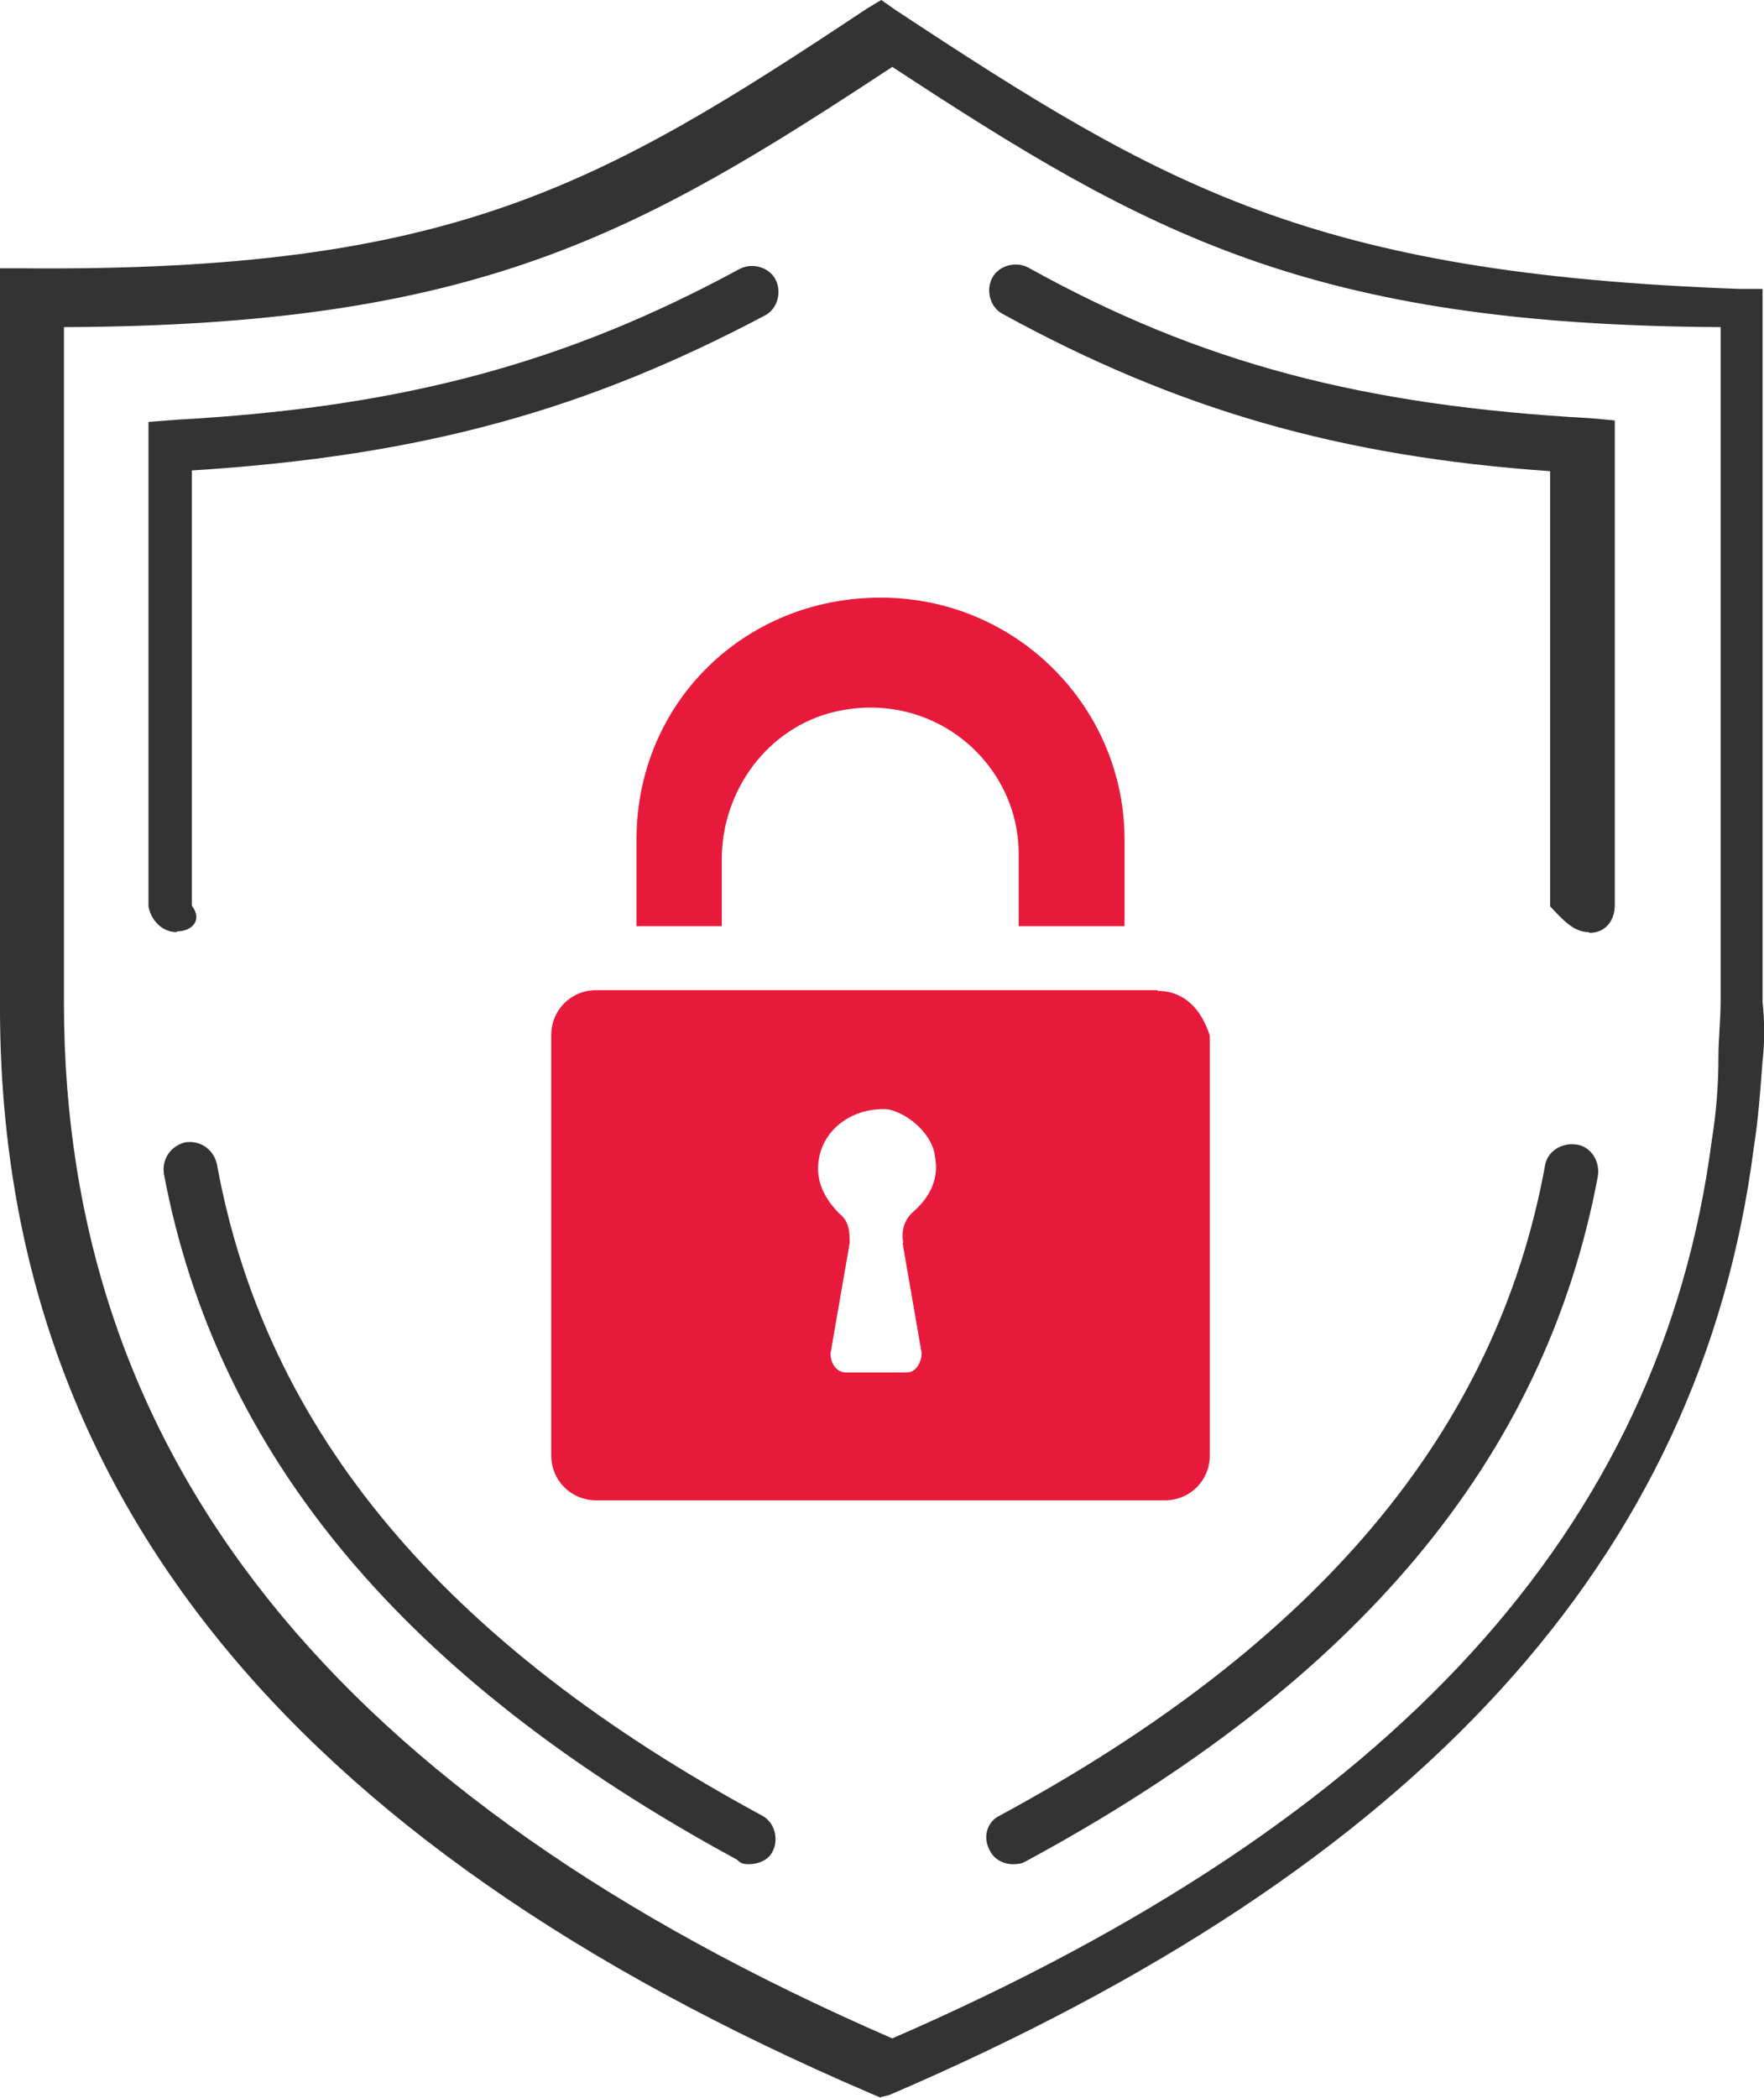
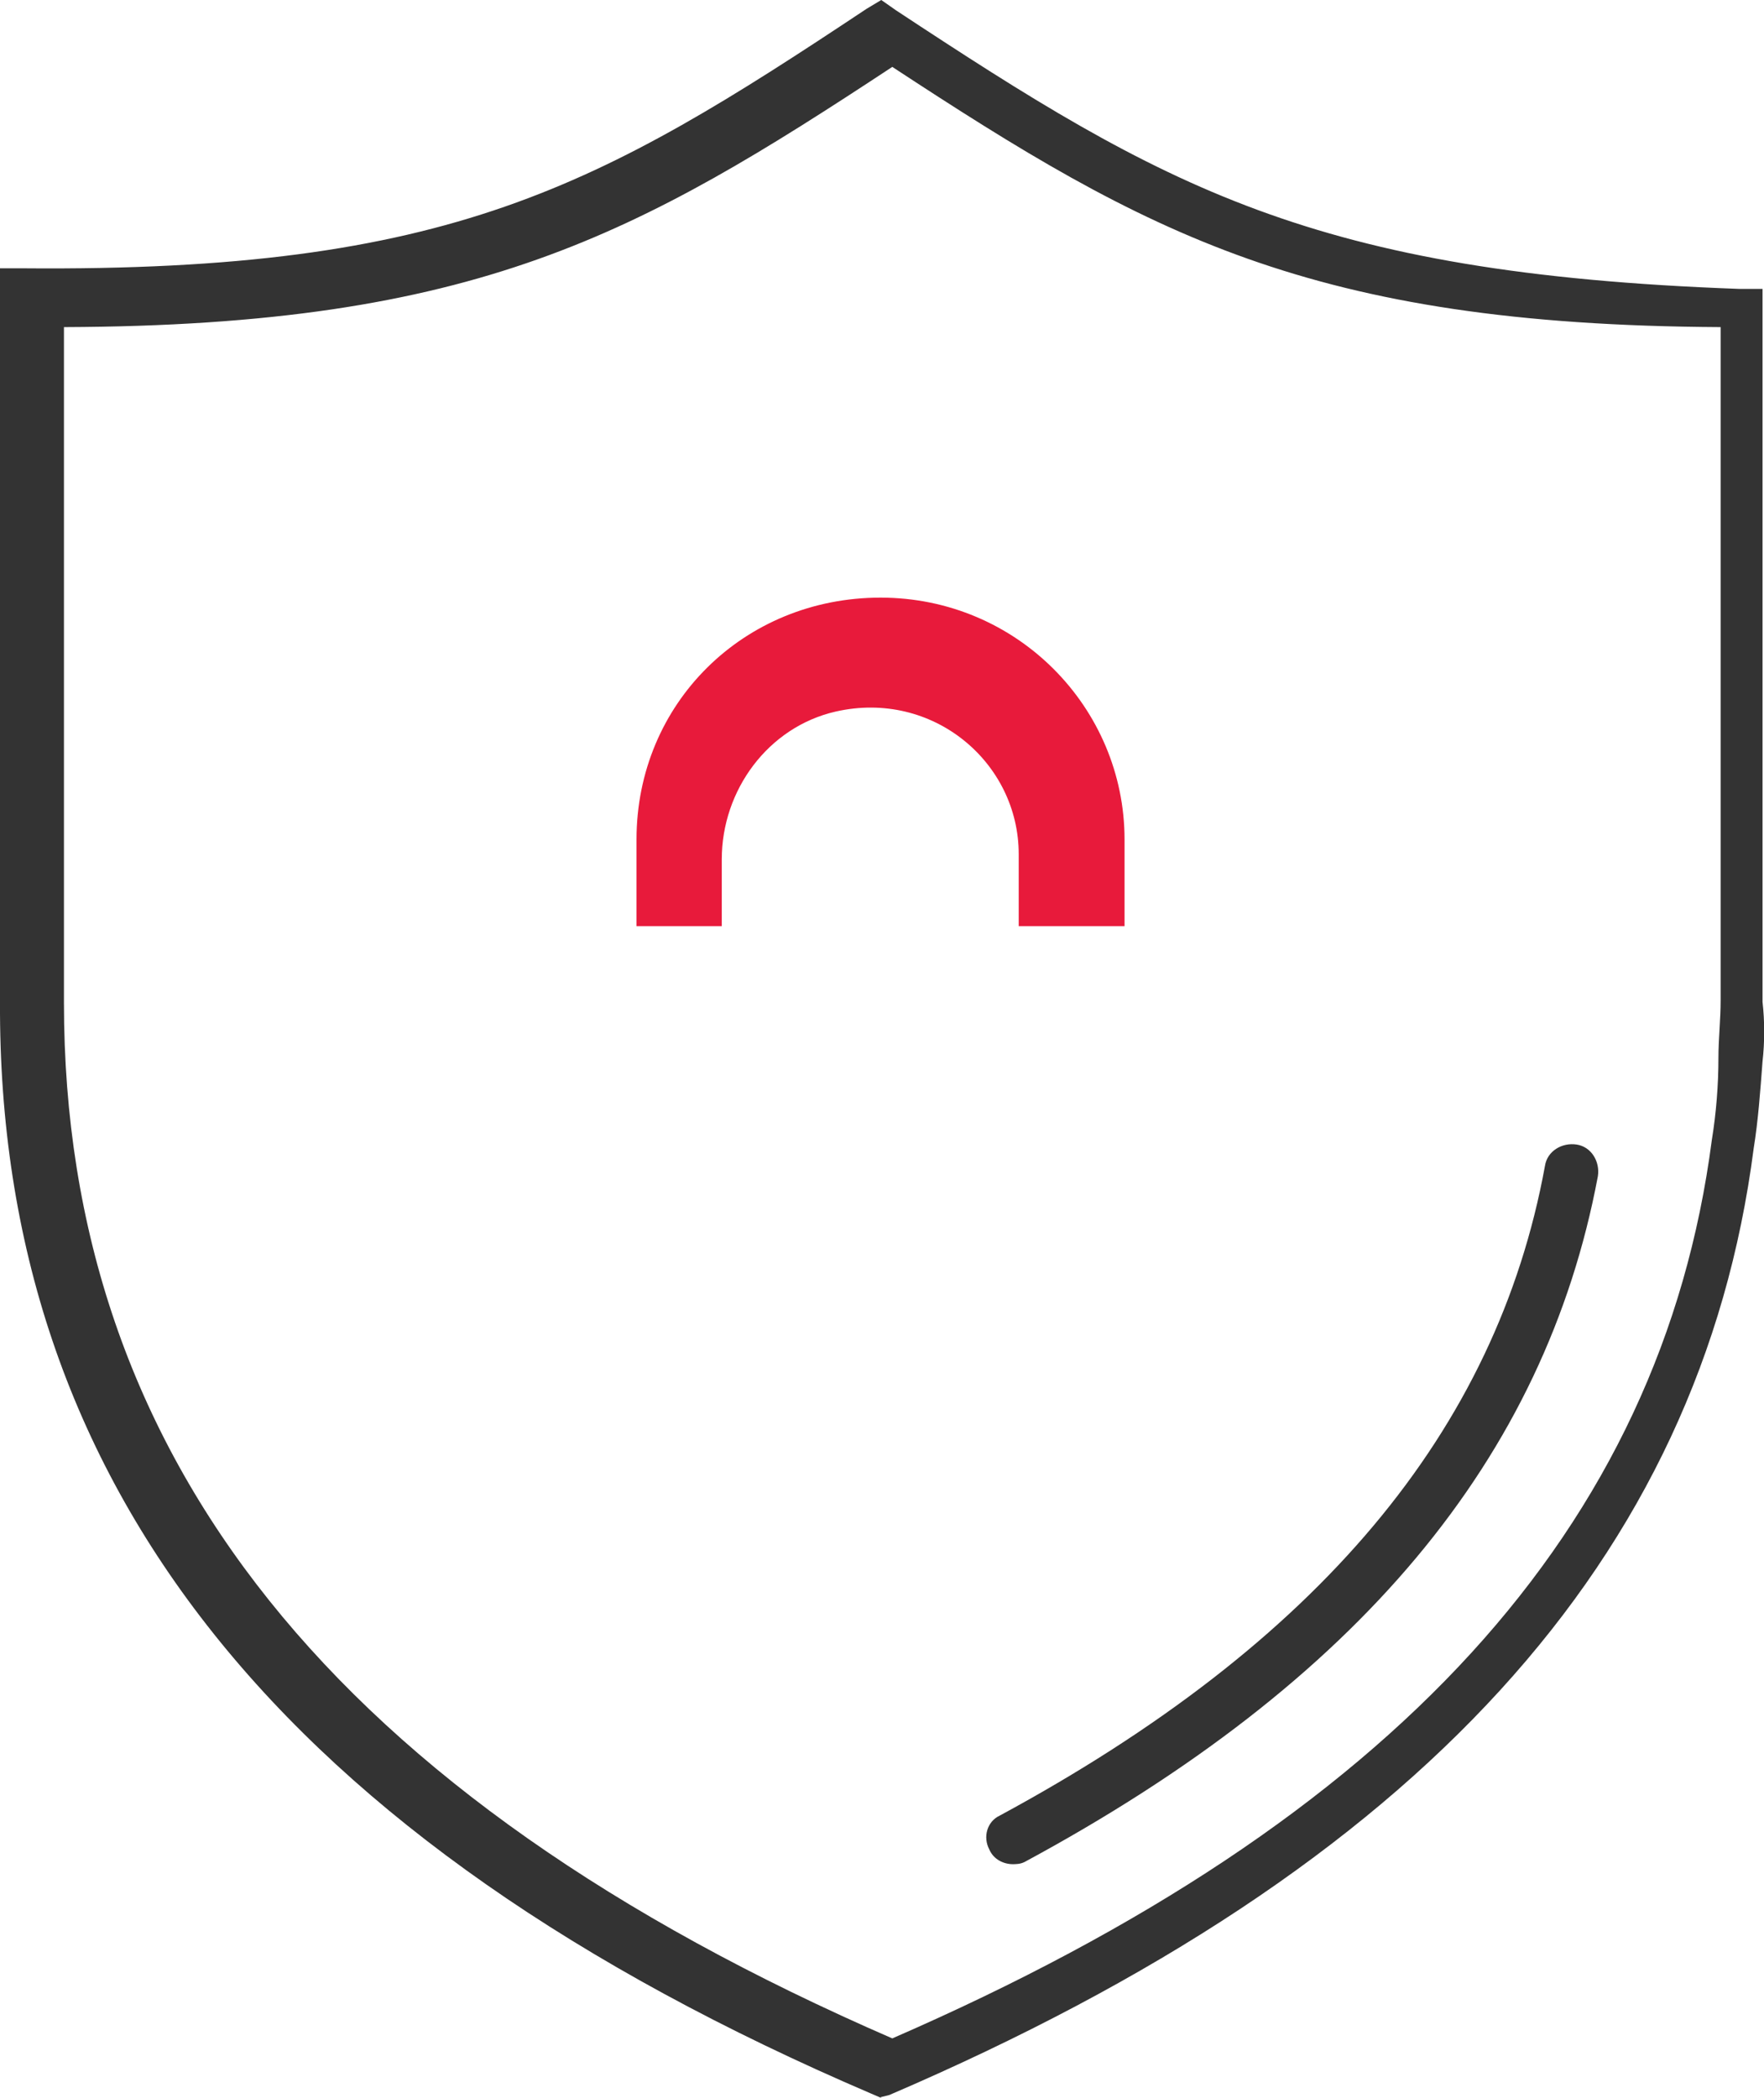
<svg xmlns="http://www.w3.org/2000/svg" id="Layer_2" viewBox="0 0 24 28.54">
  <defs>
    <style>.cls-1{fill:#e81a3b;}.cls-1,.cls-2{stroke-width:0px;}.cls-2{fill:#333;}</style>
  </defs>
  <g id="Layer_1-2">
    <g id="Cybersecurity_5">
-       <path class="cls-1" d="m15.75,13.47h-7.64c-.34,0-.61.27-.61.61v5.72c0,.34.27.61.61.61h7.74c.34,0,.61-.27.61-.61v-5.71c-.11-.35-.34-.61-.71-.61Zm-3.47,3.44l.26,1.5c0,.09-.06.26-.2.26h-.84c-.09,0-.2-.09-.2-.26l.26-1.5c0-.14,0-.29-.14-.4-.14-.14-.29-.35-.29-.61,0-.49.43-.84.95-.81.29.06.61.35.64.64.06.29-.06.55-.29.75-.14.12-.17.29-.14.43Z" />
      <path class="cls-1" d="m9.82,12.6v-.91c0-.94.63-1.8,1.55-2.01,1.32-.3,2.49.69,2.49,1.94v.98h1.44v-1.18c0-1.79-1.46-3.29-3.32-3.29s-3.32,1.44-3.32,3.29v1.18h1.16Z" />
      <path class="cls-2" d="m11.99,28.54l-.14-.06C3.84,25.05-.03,20.19,0,13.63V3.65h.32c5.81.05,7.83-1.11,11.47-3.53l.2-.12.2.14c3.64,2.4,5.66,3.58,11.47,3.79h.32v9.7c.03.26.03.55,0,.81-.03.4-.06.81-.12,1.18-.72,5.58-4.56,9.79-11.76,12.88l-.12.03ZM.87,4.45v9.19c0,6.19,3.69,10.8,11.27,14.09,6.83-2.97,10.46-6.94,11.15-12.22.06-.37.09-.75.09-1.12,0-.26.03-.52.03-.78V4.45c-5.59-.03-7.81-1.27-11.27-3.54-3.46,2.28-5.65,3.52-11.27,3.54Z" />
-       <path class="cls-2" d="m2.4,12.68c-.2,0-.35-.17-.38-.35v-6.59l.38-.03c3.09-.17,5.32-.78,7.66-2.05.17-.09.4-.03.49.14s.03.4-.14.49c-2.4,1.27-4.62,1.91-7.8,2.11v5.92c.15.2,0,.35-.2.35Z" />
-       <path class="cls-2" d="m10.2,25.36c-.06,0-.12,0-.17-.06-4.54-2.46-7.08-5.52-7.8-9.33-.03-.2.09-.38.29-.43.2-.03.38.09.43.29.66,3.64,3.09,6.53,7.42,8.87.17.09.23.32.14.49-.06.12-.2.17-.32.17Z" />
-       <path class="cls-2" d="m21.61,12.68c-.2,0-.35-.17-.52-.35v-5.92c-2.86-.2-5.08-.84-7.45-2.14-.17-.09-.23-.32-.14-.49.09-.17.32-.23.49-.14,2.34,1.3,4.56,1.88,7.66,2.05l.32.03v6.59c0,.23-.14.38-.34.38Z" />
      <path class="cls-2" d="m13.78,25.36c-.12,0-.26-.06-.32-.2-.09-.17-.03-.38.14-.46,4.33-2.34,6.76-5.23,7.42-8.84.03-.2.23-.32.43-.29s.32.23.29.43c-.72,3.84-3.26,6.88-7.8,9.33-.06.03-.12.03-.17.03Z" />
    </g>
  </g>
</svg>